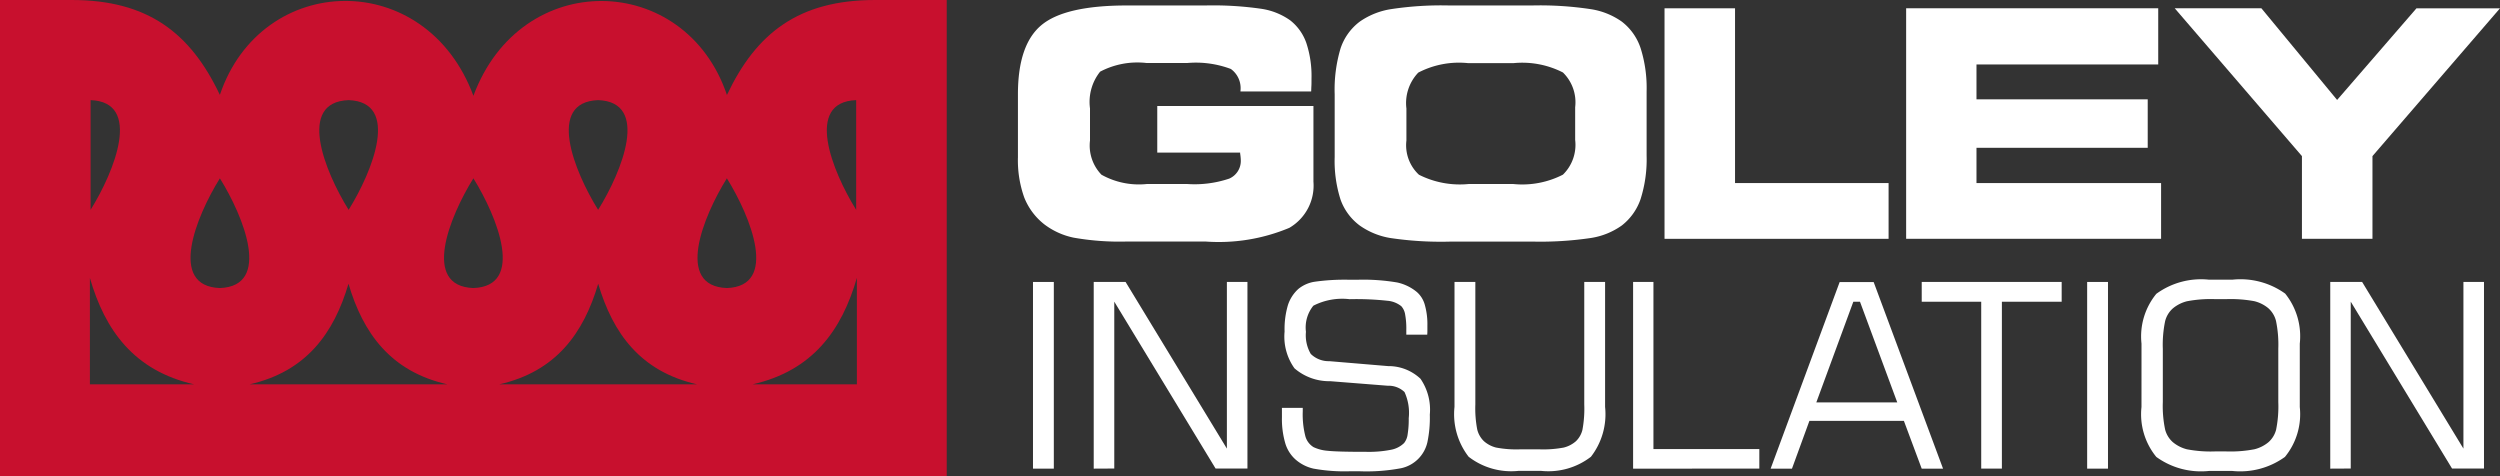
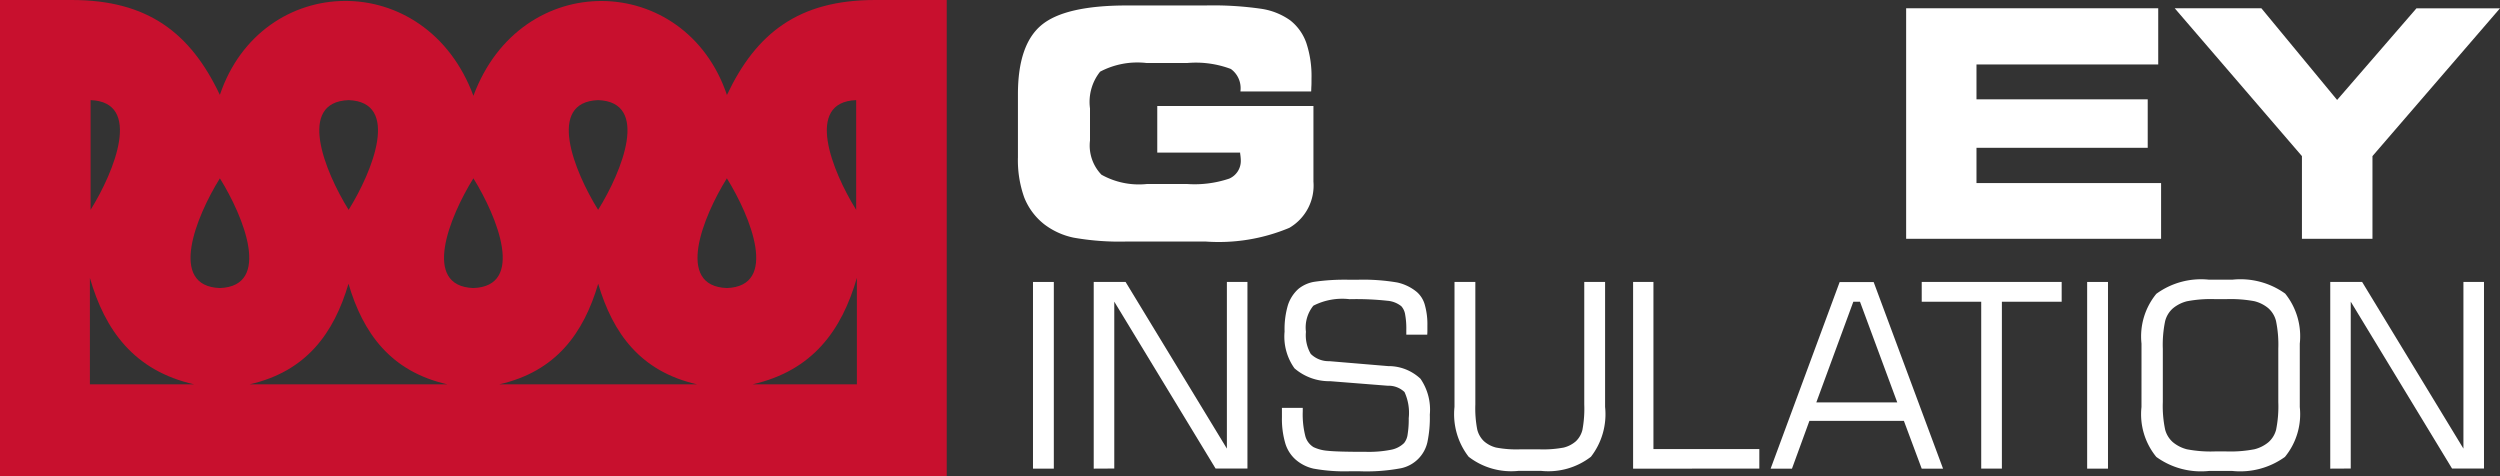
<svg xmlns="http://www.w3.org/2000/svg" id="Group_102" data-name="Group 102" width="138" height="26.292" viewBox="0 0 138 26.292">
  <rect x="0" y="0" width="138" height="26.292" fill="#333333" stroke="none" />
  <defs>
    <clipPath id="clip-path">
      <rect id="Rectangle_68" data-name="Rectangle 68" width="138" height="26.292" fill="none" />
    </clipPath>
  </defs>
  <g id="Group_101" data-name="Group 101" transform="translate(0 0)" clip-path="url(#clip-path)">
    <path id="Path_109" data-name="Path 109" d="M47.261,5.527c-2.859.1-1.332,3.915,0,6.057ZM5,5.527c2.859.1,1.332,3.915,0,6.057Zm28.017,0c2.859.1,1.332,3.915,0,6.057-1.332-2.143-2.859-5.954,0-6.057m-13.772,0c-2.859.1-1.332,3.915,0,6.057,1.332-2.143,2.859-5.954,0-6.057M26.131,15.9c2.859-.1,1.331-3.915,0-6.057-1.332,2.143-2.86,5.954,0,6.057m13.992,0c2.859-.1,1.332-3.915,0-6.057-1.332,2.143-2.859,5.954,0,6.057m-27.985,0c-2.859-.1-1.332-3.915,0-6.057,1.332,2.143,2.86,5.954,0,6.057m26.341,5.315c-3.129-.711-4.65-2.815-5.458-5.552-.808,2.737-2.328,4.841-5.458,5.552Zm-24.7,0c3.129-.711,4.65-2.815,5.458-5.552.808,2.737,2.328,4.841,5.458,5.552ZM47.3,15.343v5.872H41.544c3.31-.751,4.918-2.977,5.754-5.872m-42.336,0v5.872h5.753c-3.31-.751-4.918-2.977-5.753-5.872M26.137,5.3c-2.624-7.107-11.707-6.869-14-.062C10.516,1.819,8.168,0,3.952,0H0V26.292H52.26V0H48.308c-4.215,0-6.563,1.819-8.181,5.242-2.3-6.807-11.38-7.045-14,.062" transform="translate(0 0)" fill="#c8102e" fill-rule="evenodd" />
    <rect id="Rectangle_66" data-name="Rectangle 66" width="1.15" height="10.305" transform="translate(57.021 15.564)" fill="#fff" />
    <path id="Path_110" data-name="Path 110" d="M54.166,4.972V4.937a1.307,1.307,0,0,0-.531-1.207A5.492,5.492,0,0,0,51.24,3.4H48.975a4.414,4.414,0,0,0-2.556.479,2.679,2.679,0,0,0-.559,2.027V7.679a2.318,2.318,0,0,0,.633,1.888,4.235,4.235,0,0,0,2.5.514H51.24a5.983,5.983,0,0,0,2.31-.3,1.066,1.066,0,0,0,.633-1.044,2.727,2.727,0,0,0-.035-.341V8.347H49.573V5.774h8.621V9.952A2.7,2.7,0,0,1,56.864,12.5a10.089,10.089,0,0,1-4.631.755H47.9a14.549,14.549,0,0,1-2.941-.213,4.02,4.02,0,0,1-1.609-.726,3.53,3.53,0,0,1-1.12-1.492A6.1,6.1,0,0,1,41.882,8.6V5.123q0-2.735,1.3-3.816T47.886.225h4.347a18.556,18.556,0,0,1,3.1.186,3.69,3.69,0,0,1,1.576.633A2.729,2.729,0,0,1,57.8,2.291a5.777,5.777,0,0,1,.287,1.963c0,.186,0,.333-.007.435s-.005.2-.012.283Z" transform="translate(14.308 0.077)" fill="#fff" />
-     <path id="Path_111" data-name="Path 111" d="M62.306,10.081h2.47a4.92,4.92,0,0,0,2.738-.517,2.3,2.3,0,0,0,.675-1.92v-1.8a2.3,2.3,0,0,0-.675-1.92,4.935,4.935,0,0,0-2.738-.515H62.287a4.864,4.864,0,0,0-2.758.522,2.433,2.433,0,0,0-.655,1.98V7.679a2.221,2.221,0,0,0,.69,1.888,4.994,4.994,0,0,0,2.742.514m-1.055,3.18a18.935,18.935,0,0,1-3.267-.2,4.064,4.064,0,0,1-1.685-.688,3.067,3.067,0,0,1-1.06-1.43,7,7,0,0,1-.325-2.348V5.123a7.931,7.931,0,0,1,.325-2.529A3.047,3.047,0,0,1,56.3,1.116,4.114,4.114,0,0,1,58.007.43,18.4,18.4,0,0,1,61.234.225h4.578A18.675,18.675,0,0,1,69.058.43a4.02,4.02,0,0,1,1.705.686,3.062,3.062,0,0,1,1.04,1.47,7.278,7.278,0,0,1,.33,2.383V8.516a7.233,7.233,0,0,1-.33,2.389,3.125,3.125,0,0,1-1.04,1.465,3.989,3.989,0,0,1-1.693.688,19.02,19.02,0,0,1-3.259.2Z" transform="translate(18.76 0.077)" fill="#fff" />
-     <path id="Path_112" data-name="Path 112" d="M72.378,9.988h8.476v3.078H68.486V.341h3.892Z" transform="translate(23.396 0.117)" fill="#fff" />
    <path id="Path_113" data-name="Path 113" d="M92.342,3.442H82.31V5.367h9.452V8.042H82.31V9.989H92.5v3.078H78.427V.34H92.342Z" transform="translate(26.792 0.116)" fill="#fff" />
    <path id="Path_114" data-name="Path 114" d="M100.393,13.066H96.5V8.5L89.479.341h4.783L98.442,5.4l4.38-5.058h4.61L100.393,8.5Z" transform="translate(30.567 0.117)" fill="#fff" />
    <path id="Path_115" data-name="Path 115" d="M45,21.906V11.6h1.759l5.592,9.2V11.6h1.135v10.3H51.727l-5.592-9.212v9.212Z" transform="translate(15.373 3.963)" fill="#fff" />
    <path id="Path_116" data-name="Path 116" d="M52.744,18.581h1.15v.193a4.852,4.852,0,0,0,.14,1.359,1.022,1.022,0,0,0,.456.617,2.194,2.194,0,0,0,.767.2q.523.06,2.143.059a6.3,6.3,0,0,0,1.367-.114,1.409,1.409,0,0,0,.72-.37.95.95,0,0,0,.195-.471,5.255,5.255,0,0,0,.062-.9,2.763,2.763,0,0,0-.232-1.444,1.266,1.266,0,0,0-.92-.349l-3.18-.251a2.932,2.932,0,0,1-1.975-.711,3.009,3.009,0,0,1-.546-2.03,4.712,4.712,0,0,1,.18-1.445,2.057,2.057,0,0,1,.582-.908,1.872,1.872,0,0,1,.872-.392,11.693,11.693,0,0,1,1.982-.113h.369a11.135,11.135,0,0,1,2.232.15,2.546,2.546,0,0,1,1.085.527,1.451,1.451,0,0,1,.439.708,3.927,3.927,0,0,1,.142,1.146c0,.136,0,.236,0,.31s-.005.134-.009.189H59.61v-.255a4.311,4.311,0,0,0-.066-.869.88.88,0,0,0-.211-.447,1.41,1.41,0,0,0-.766-.3,15.928,15.928,0,0,0-2.088-.087,3.489,3.489,0,0,0-2,.36,1.91,1.91,0,0,0-.409,1.441,2.046,2.046,0,0,0,.267,1.221,1.409,1.409,0,0,0,1.029.4l3.241.272a2.568,2.568,0,0,1,1.787.7,3.007,3.007,0,0,1,.514,1.978,6.54,6.54,0,0,1-.133,1.519,1.894,1.894,0,0,1-1.445,1.438,10.328,10.328,0,0,1-2.31.17h-.513a9.627,9.627,0,0,1-2.019-.146,2.248,2.248,0,0,1-.989-.5,1.937,1.937,0,0,1-.57-.9,4.777,4.777,0,0,1-.184-1.441Z" transform="translate(18.018 3.932)" fill="#fff" />
    <path id="Path_117" data-name="Path 117" d="M59.845,11.6h1.15v6.762a6.126,6.126,0,0,0,.106,1.391,1.34,1.34,0,0,0,.37.639,1.607,1.607,0,0,0,.663.349,6.008,6.008,0,0,0,1.327.1h1.083a6.083,6.083,0,0,0,1.336-.1,1.614,1.614,0,0,0,.667-.349,1.29,1.29,0,0,0,.36-.632,6.385,6.385,0,0,0,.1-1.4V11.6h1.15v6.9a3.835,3.835,0,0,1-.781,2.75,3.845,3.845,0,0,1-2.753.779H63.377a3.841,3.841,0,0,1-2.752-.779,3.835,3.835,0,0,1-.781-2.75Z" transform="translate(20.444 3.963)" fill="#fff" />
    <path id="Path_118" data-name="Path 118" d="M67.193,21.906V11.6h1.123v9.225h5.845v1.08Z" transform="translate(22.954 3.963)" fill="#fff" />
    <path id="Path_119" data-name="Path 119" d="M72.852,21.906l3.81-10.3h1.877l3.83,10.3H81.191l-.983-2.636H74.992l-.962,2.636Zm2.521-3.655h4.469l-2.057-5.557h-.369Z" transform="translate(24.887 3.963)" fill="#fff" />
    <path id="Path_120" data-name="Path 120" d="M79.068,12.694V11.6h7.725v1.093h-3.3v9.212H82.352V12.694Z" transform="translate(27.011 3.963)" fill="#fff" />
    <rect id="Rectangle_67" data-name="Rectangle 67" width="1.15" height="10.305" transform="translate(115.211 15.564)" fill="#fff" />
    <path id="Path_121" data-name="Path 121" d="M88.111,15.037a3.708,3.708,0,0,1,.818-2.749,4.188,4.188,0,0,1,2.9-.781h1.3a4.235,4.235,0,0,1,2.913.769,3.756,3.756,0,0,1,.806,2.761v3.5a3.718,3.718,0,0,1-.82,2.754,4.212,4.212,0,0,1-2.9.775h-1.3a4.2,4.2,0,0,1-2.9-.775,3.718,3.718,0,0,1-.818-2.754Zm4.682-2.456h-.636a6.926,6.926,0,0,0-1.539.118,1.965,1.965,0,0,0-.777.394,1.4,1.4,0,0,0-.427.708,6.441,6.441,0,0,0-.126,1.533v2.923a6.3,6.3,0,0,0,.126,1.519,1.4,1.4,0,0,0,.427.7,1.965,1.965,0,0,0,.777.394,6.927,6.927,0,0,0,1.539.118h.636a7.009,7.009,0,0,0,1.544-.118,1.945,1.945,0,0,0,.785-.394,1.384,1.384,0,0,0,.419-.686,6.539,6.539,0,0,0,.121-1.535V15.321a6.448,6.448,0,0,0-.126-1.533,1.386,1.386,0,0,0-.428-.708,1.918,1.918,0,0,0-.767-.385,7.14,7.14,0,0,0-1.547-.114" transform="translate(30.1 3.931)" fill="#fff" />
    <path id="Path_122" data-name="Path 122" d="M95.877,21.906V11.6h1.759l5.592,9.2V11.6h1.135v10.3H102.6l-5.592-9.212v9.212Z" transform="translate(32.753 3.963)" fill="#fff" />
  </g>
</svg>